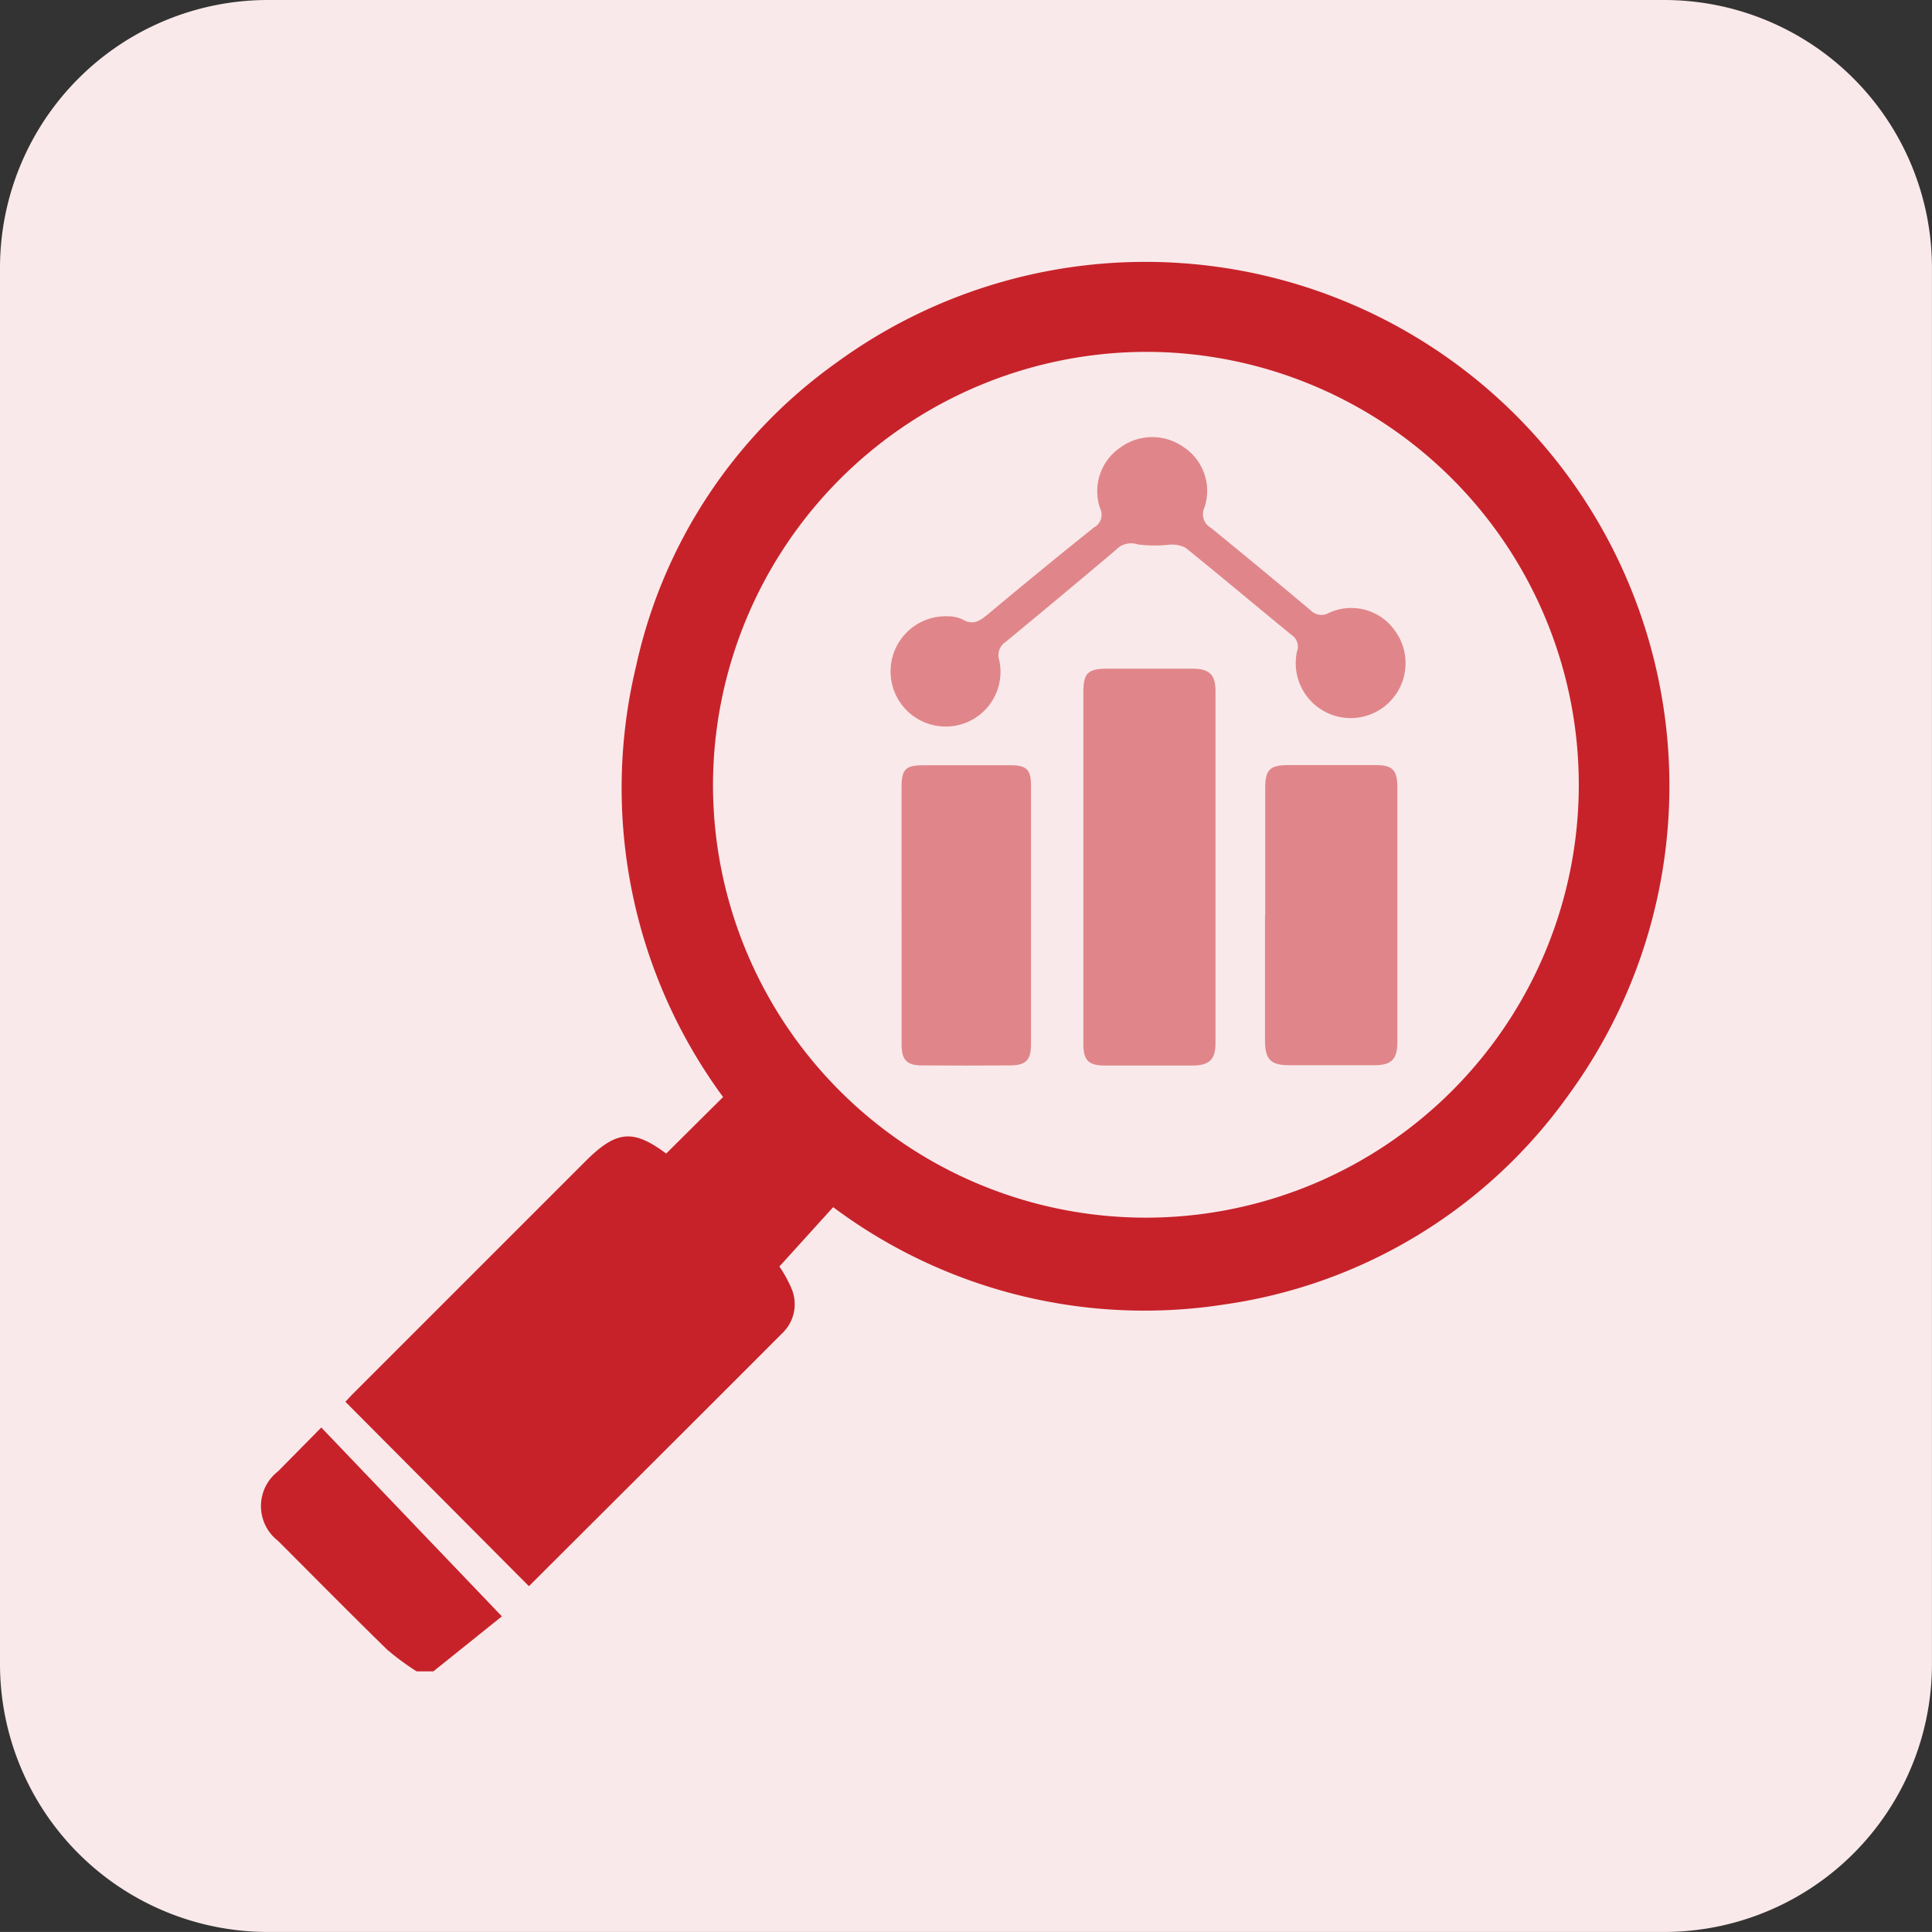
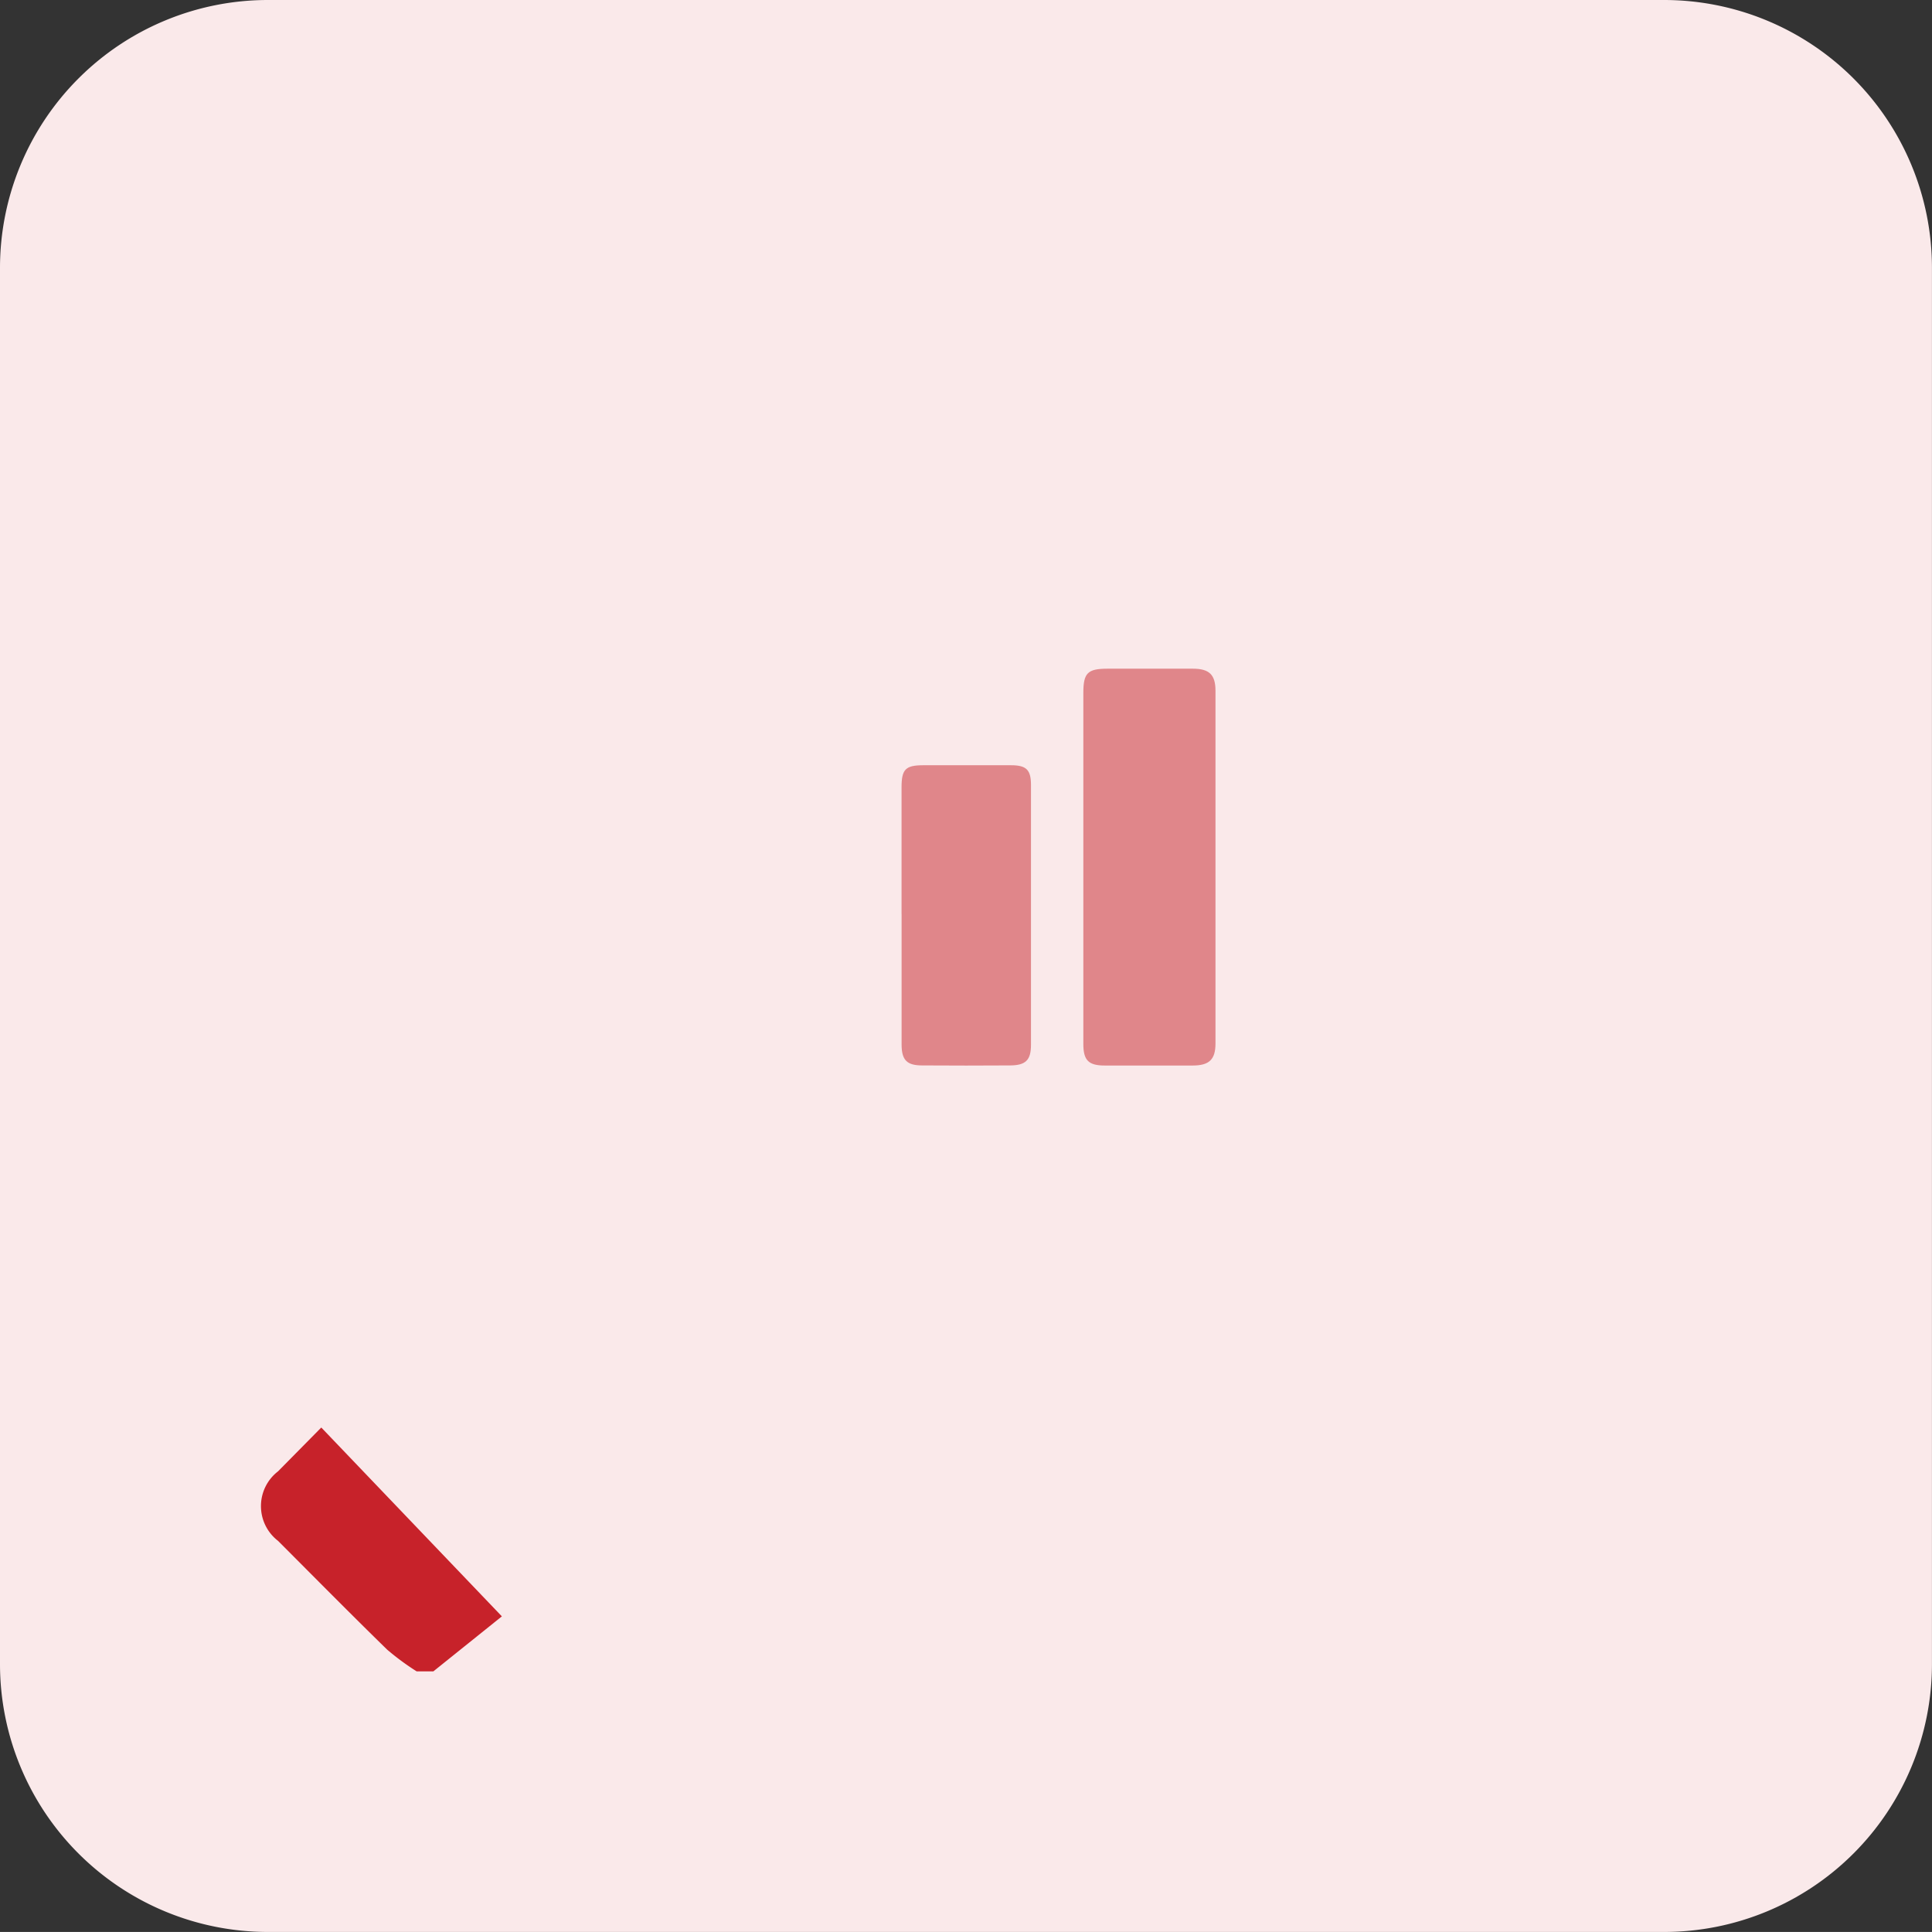
<svg xmlns="http://www.w3.org/2000/svg" width="40.001" height="40" viewBox="0 0 40.001 40">
  <rect x="0" y="0" width="40.001" height="40" fill="#333333" stroke="none" />
  <defs>
    <clipPath id="clip-path">
      <rect id="Rectangle_13" data-name="Rectangle 13" width="40.001" height="40" transform="translate(60.382 0.078)" fill="none" />
    </clipPath>
  </defs>
  <g id="find_us_anywhere" data-name="find us anywhere" transform="translate(-60.382 -0.078)">
    <g id="Group_17" data-name="Group 17" clip-path="url(#clip-path)">
      <path id="Path_84" data-name="Path 84" d="M94.836,40.078H65.929a5.547,5.547,0,0,1-5.547-5.546V5.624A5.547,5.547,0,0,1,65.929.078H94.836a5.546,5.546,0,0,1,5.546,5.546V34.532a5.546,5.546,0,0,1-5.546,5.546" fill="#fae9ea" />
      <path id="Path_85" data-name="Path 85" d="M69.009,34.683a5.286,5.286,0,0,1-.611-.45c-.761-.743-1.508-1.5-2.259-2.252a.909.909,0,0,1,0-1.44l.895-.907,3.739,3.91-1.419,1.139Z" fill="#c7222a" />
-       <path id="Path_86" data-name="Path 86" d="M77.632,25.072,76.519,26.3a2.633,2.633,0,0,1,.262.483.829.829,0,0,1-.181.877c-1.759,1.763-3.523,3.519-5.267,5.259l-3.8-3.818c.032-.034.1-.11.173-.182l4.8-4.8c.638-.638.985-.667,1.669-.157l1.178-1.171a10.794,10.794,0,0,1-1.8-8.926A10.438,10.438,0,0,1,77.682,7.6,10.849,10.849,0,0,1,92.864,22.74a10.58,10.58,0,0,1-7.131,4.346,10.767,10.767,0,0,1-8.1-2.014m-2.489-8.739a8.963,8.963,0,1,0,8.989-8.97,8.985,8.985,0,0,0-8.989,8.97" fill="#c7222a" />
      <path id="Path_87" data-name="Path 87" d="M82.812,18.014q0-1.8,0-3.591c0-.412.089-.5.5-.5.589,0,1.178,0,1.767,0,.341,0,.469.124.469.458q0,3.648,0,7.3c0,.334-.129.457-.47.458q-.912,0-1.824,0c-.335,0-.442-.108-.442-.445q0-1.838,0-3.676" fill="#e0868a" />
-       <path id="Path_88" data-name="Path 88" d="M86.577,19.024q0-1.311,0-2.622c0-.391.094-.483.489-.484.6,0,1.2,0,1.795,0,.351,0,.453.1.453.462q0,2.635,0,5.271c0,.359-.121.481-.474.482-.589,0-1.178,0-1.767,0-.376,0-.495-.118-.5-.489q0-1.311,0-2.622" fill="#e0868a" />
-       <path id="Path_89" data-name="Path 89" d="M80.043,12.839a.7.7,0,0,1,.26.06c.226.135.37.033.542-.11q1.082-.906,2.183-1.788a.3.3,0,0,0,.13-.4,1.094,1.094,0,0,1,.421-1.258,1.12,1.12,0,0,1,1.307-.009,1.086,1.086,0,0,1,.434,1.252.324.324,0,0,0,.138.424q1.038.846,2.064,1.708a.308.308,0,0,0,.377.048,1.105,1.105,0,0,1,1.367.374,1.137,1.137,0,1,1-2.031.429.289.289,0,0,0-.107-.341c-.736-.6-1.462-1.214-2.2-1.809a.63.63,0,0,0-.349-.062,2.729,2.729,0,0,1-.64-.007.428.428,0,0,0-.453.114q-1.133.956-2.277,1.9a.329.329,0,0,0-.138.383,1.133,1.133,0,0,1-.965,1.365,1.142,1.142,0,1,1-.061-2.272" fill="#e0868a" />
      <path id="Path_90" data-name="Path 90" d="M79.048,19q0-1.309,0-2.62c0-.374.082-.457.446-.458q.91,0,1.822,0c.316,0,.411.094.412.406q0,2.691,0,5.383c0,.317-.111.424-.431.426q-.91.006-1.823,0c-.316,0-.424-.111-.425-.431,0-.9,0-1.8,0-2.706" fill="#e0868a" />
    </g>
  </g>
</svg>